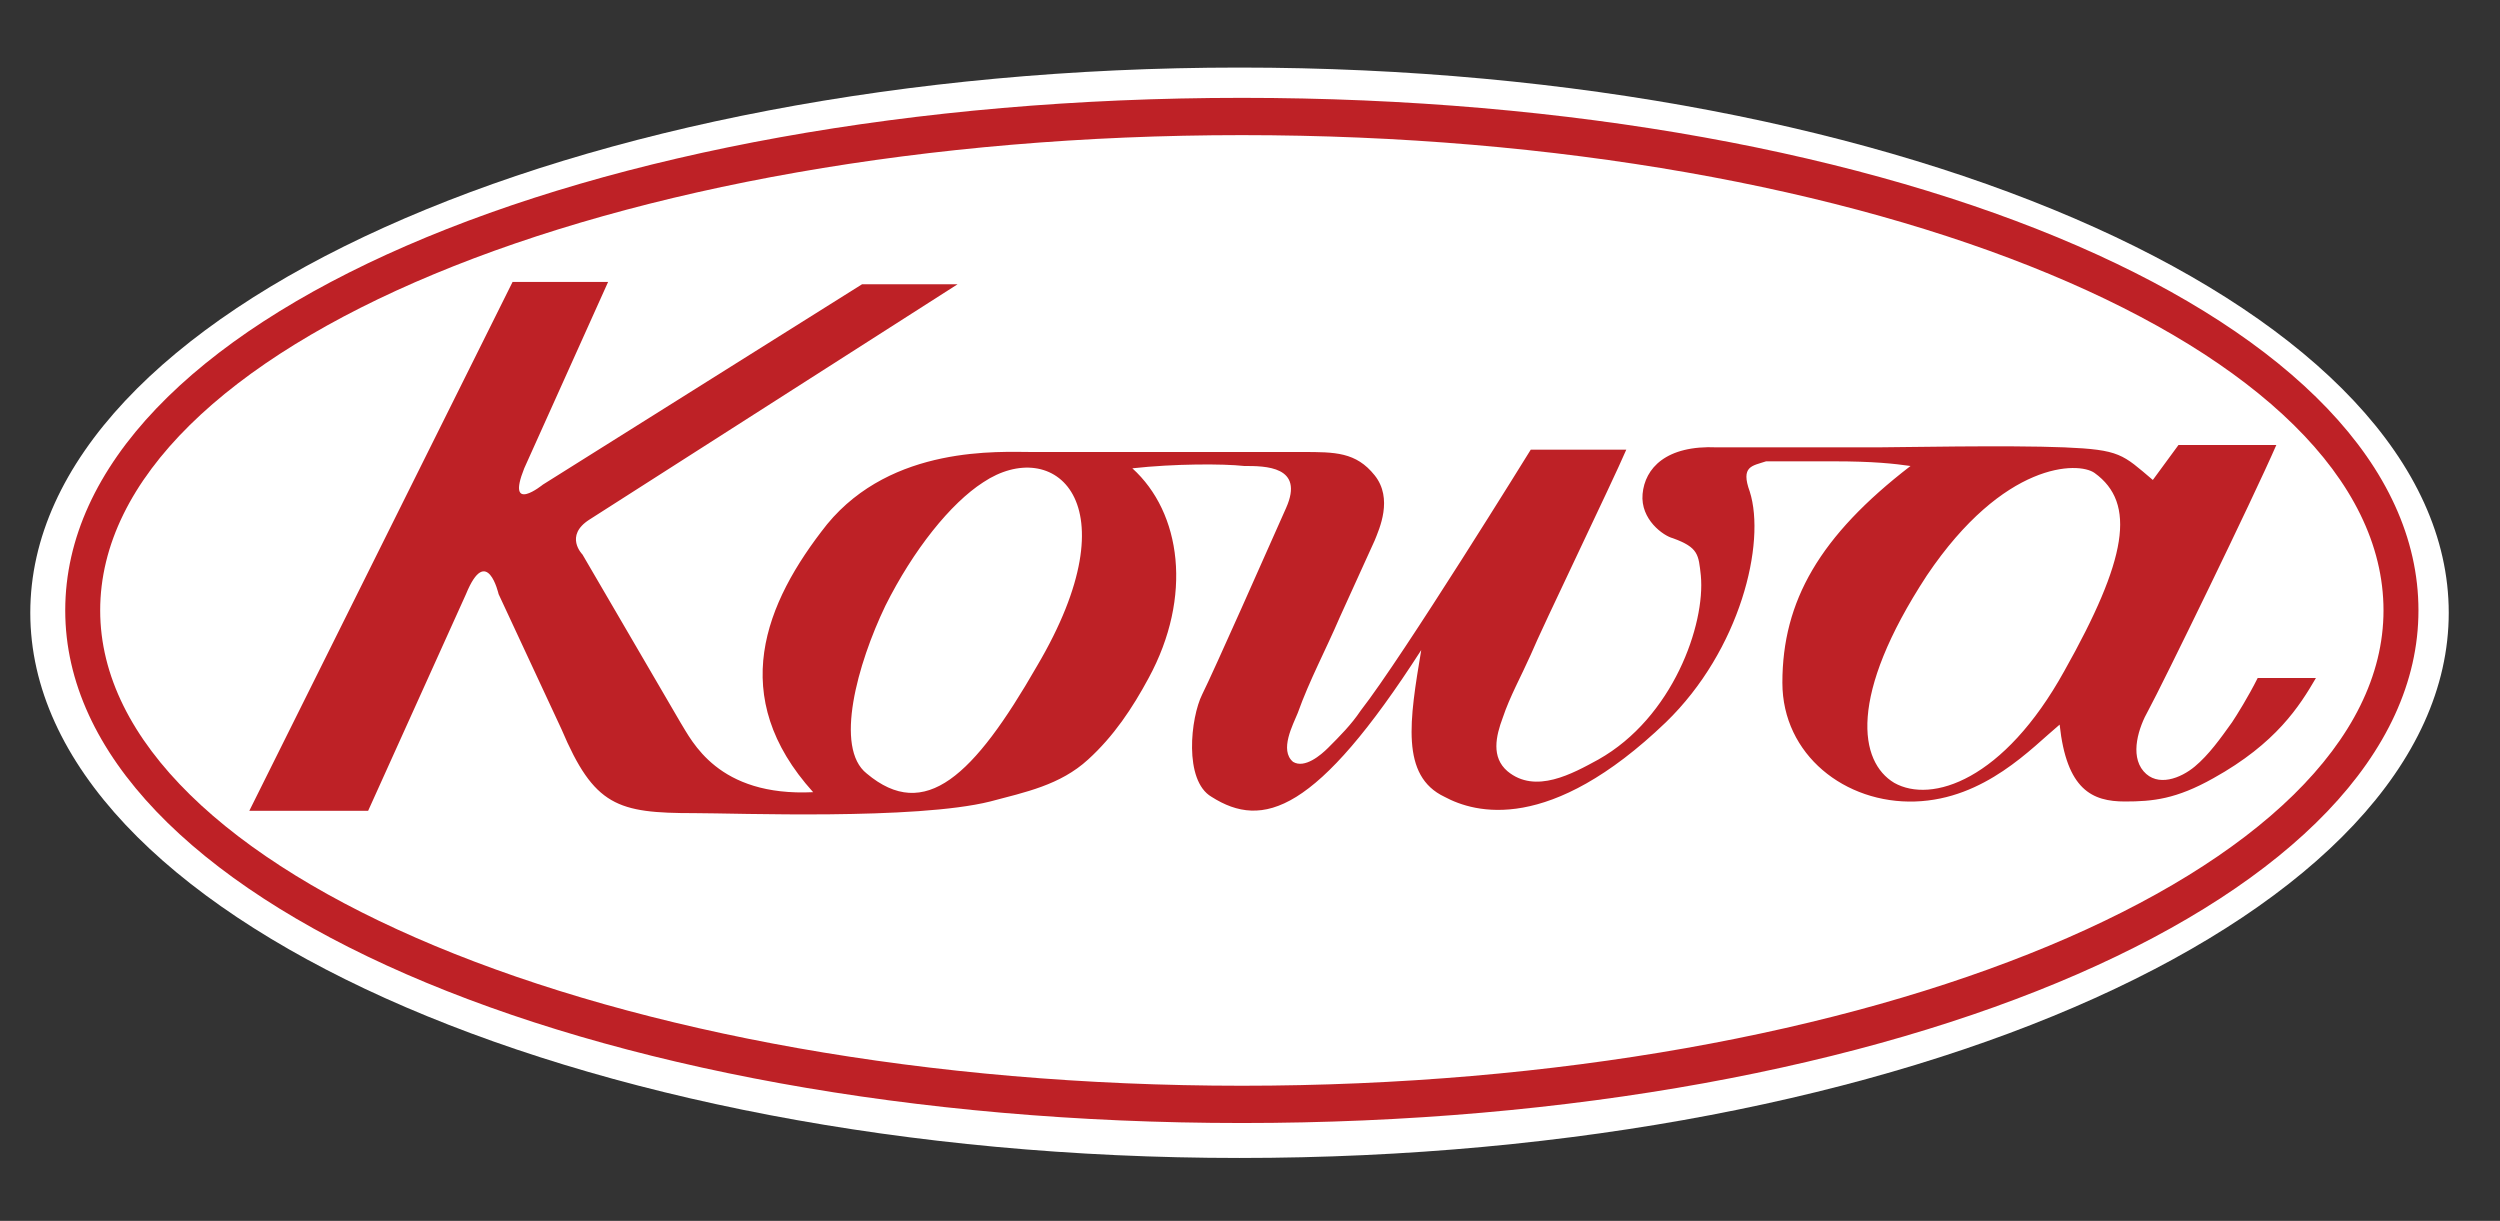
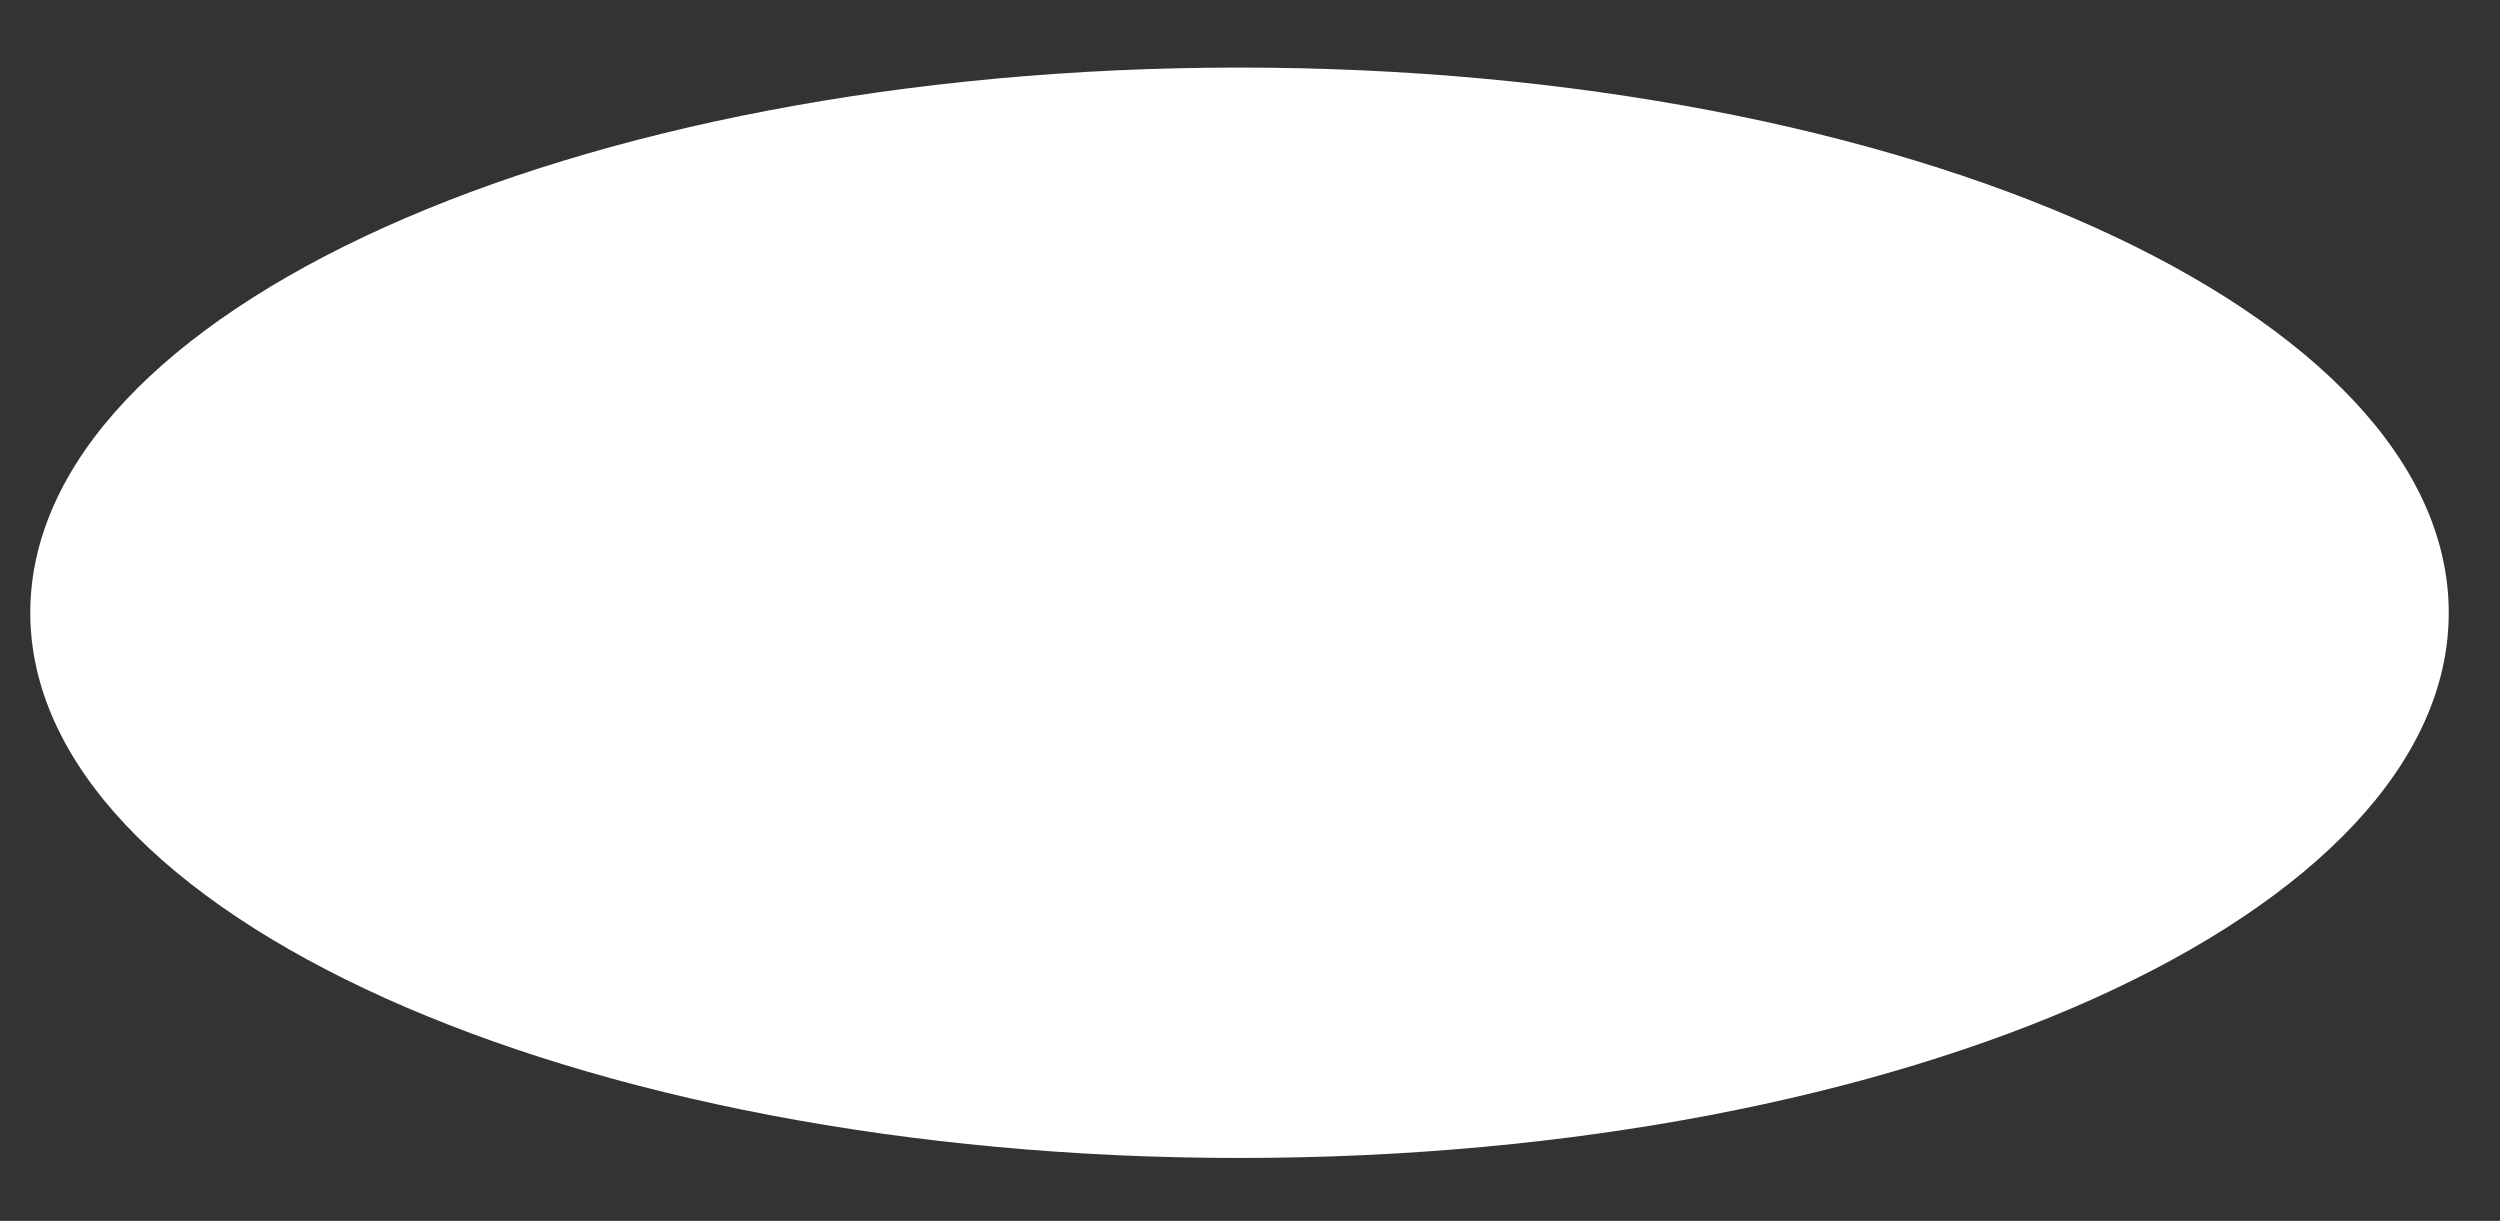
<svg xmlns="http://www.w3.org/2000/svg" version="1.1" id="Ebene_1" x="0px" y="0px" viewBox="0 0 107.3 52.4" style="enable-background:new 0 0 107.3 52.4;" xml:space="preserve">
  <rect x="0" y="0" width="107.3" height="52.4" fill="#333333" stroke="none" />
  <style type="text/css">
	.st0{fill:#FFFFFF;}
	.st1{fill:#BE2126;}
</style>
  <path class="st0" d="M105.1,26.3c0,12.9-23.2,23.4-51.9,23.4c-28.6,0-51.9-10.5-51.9-23.4S24.5,2.9,53.2,2.9  C81.9,2.9,105.1,13.4,105.1,26.3" />
-   <path class="st1" d="M53.3,4.2c-28.3,0-50.5,9.6-50.5,22c0,12.3,22.2,22,50.5,22s50.5-9.7,50.5-22C103.8,13.8,81.6,4.2,53.3,4.2   M53.3,46.6c-27,0-49-9.2-49-20.4c0-11.3,21.9-20.4,49-20.4s49,9.1,49,20.4C102.3,37.4,80.3,46.6,53.3,46.6" />
-   <path class="st1" d="M75.1,21.1c0.7,2.2-0.4,6.8-3.6,9.9c-5,4.8-8.2,3.9-9.5,3.2c-1.9-0.9-1.5-3.3-1-6.3c-4.5,7-6.8,7.7-9,6.3  c-1.2-0.7-0.9-3.4-0.4-4.4s2.8-6.2,3.6-8S54.3,20,53.4,20c-0.9-0.1-3-0.1-4.8,0.1c2.1,1.9,2.6,5.5,0.7,9c-0.7,1.3-1.5,2.5-2.6,3.5  c-1.2,1.1-2.7,1.4-4.2,1.8c-3.2,0.8-10.9,0.5-12.7,0.5c-3.3,0-4.3-0.3-5.7-3.6l-2.7-5.8c0,0-0.5-2.2-1.4,0l-4.2,9.3h-5.1L22,12.1  h4.1l-3.6,8c-0.8,2,0.8,0.7,0.8,0.7L37,12.2h4.1L25.3,22.3C24.2,23,25,23.8,25,23.8l4.2,7.2c0.5,0.8,1.6,3.2,5.7,3  c-3.7-4.1-2.1-8.1,0.6-11.5c2.8-3.4,7.4-3.1,8.8-3.1h11.6c1.4,0,2.3,0,3.1,1s0.2,2.3,0,2.8c-0.5,1.1-1,2.2-1.5,3.3  c-0.6,1.4-1.3,2.7-1.8,4.1c-0.2,0.5-0.8,1.6-0.2,2.1c0.5,0.3,1.2-0.3,1.5-0.6c0.5-0.5,1-1,1.4-1.6c1.8-2.3,7.3-11.2,7.3-11.2h4.1  c-0.6,1.4-3.6,7.6-4.1,8.8c-0.4,0.9-0.9,1.8-1.2,2.7c-0.3,0.8-0.5,1.7,0.2,2.3c1.2,1,2.8,0.1,3.9-0.5c3.2-1.8,4.6-5.8,4.4-7.9  c-0.1-0.9-0.1-1.2-1.2-1.6c-0.4-0.1-1.4-0.8-1.3-1.9s1-2.1,3.2-2c2.2,0,6.1,0,6.9,0s5.6-0.1,8,0s2.5,0.3,3.8,1.4l1.1-1.5h4.2  c-1,2.3-4.9,10.3-5.5,11.4c-0.4,0.7-0.8,1.9-0.2,2.6c0.6,0.7,1.6,0.3,2.2-0.2s1.1-1.2,1.6-1.9c0.2-0.3,0.7-1.1,1.1-1.9h2.5  c-0.7,1.2-1.7,2.8-4.4,4.3c-1.6,0.9-2.6,1-3.8,1c-1.4,0-2.5-0.5-2.8-3.3c-1.2,1-3.2,3.2-6.2,3.3s-5.7-2-5.7-5.1  c0-3.5,1.6-6.3,5.5-9.3c-0.7-0.1-1.6-0.2-3.3-0.2c-1.7,0-2.6,0-2.9,0C75.2,20,74.7,20,75.1,21.1 M42.2,20.7c-1.4,0.9-3,2.9-4.2,5.3  c-1.2,2.5-2.2,6.1-0.8,7.2c2.5,2.1,4.6,0.1,7.3-4.6C48.7,21.5,45.2,18.7,42.2,20.7 M89.9,20.3c-0.7-0.5-3.9-0.5-7.2,4.4  c-3.4,5.2-2.9,8-1.4,8.9c1.6,0.9,4.7-0.1,7.3-4.8C91.3,24,91.7,21.6,89.9,20.3" />
</svg>